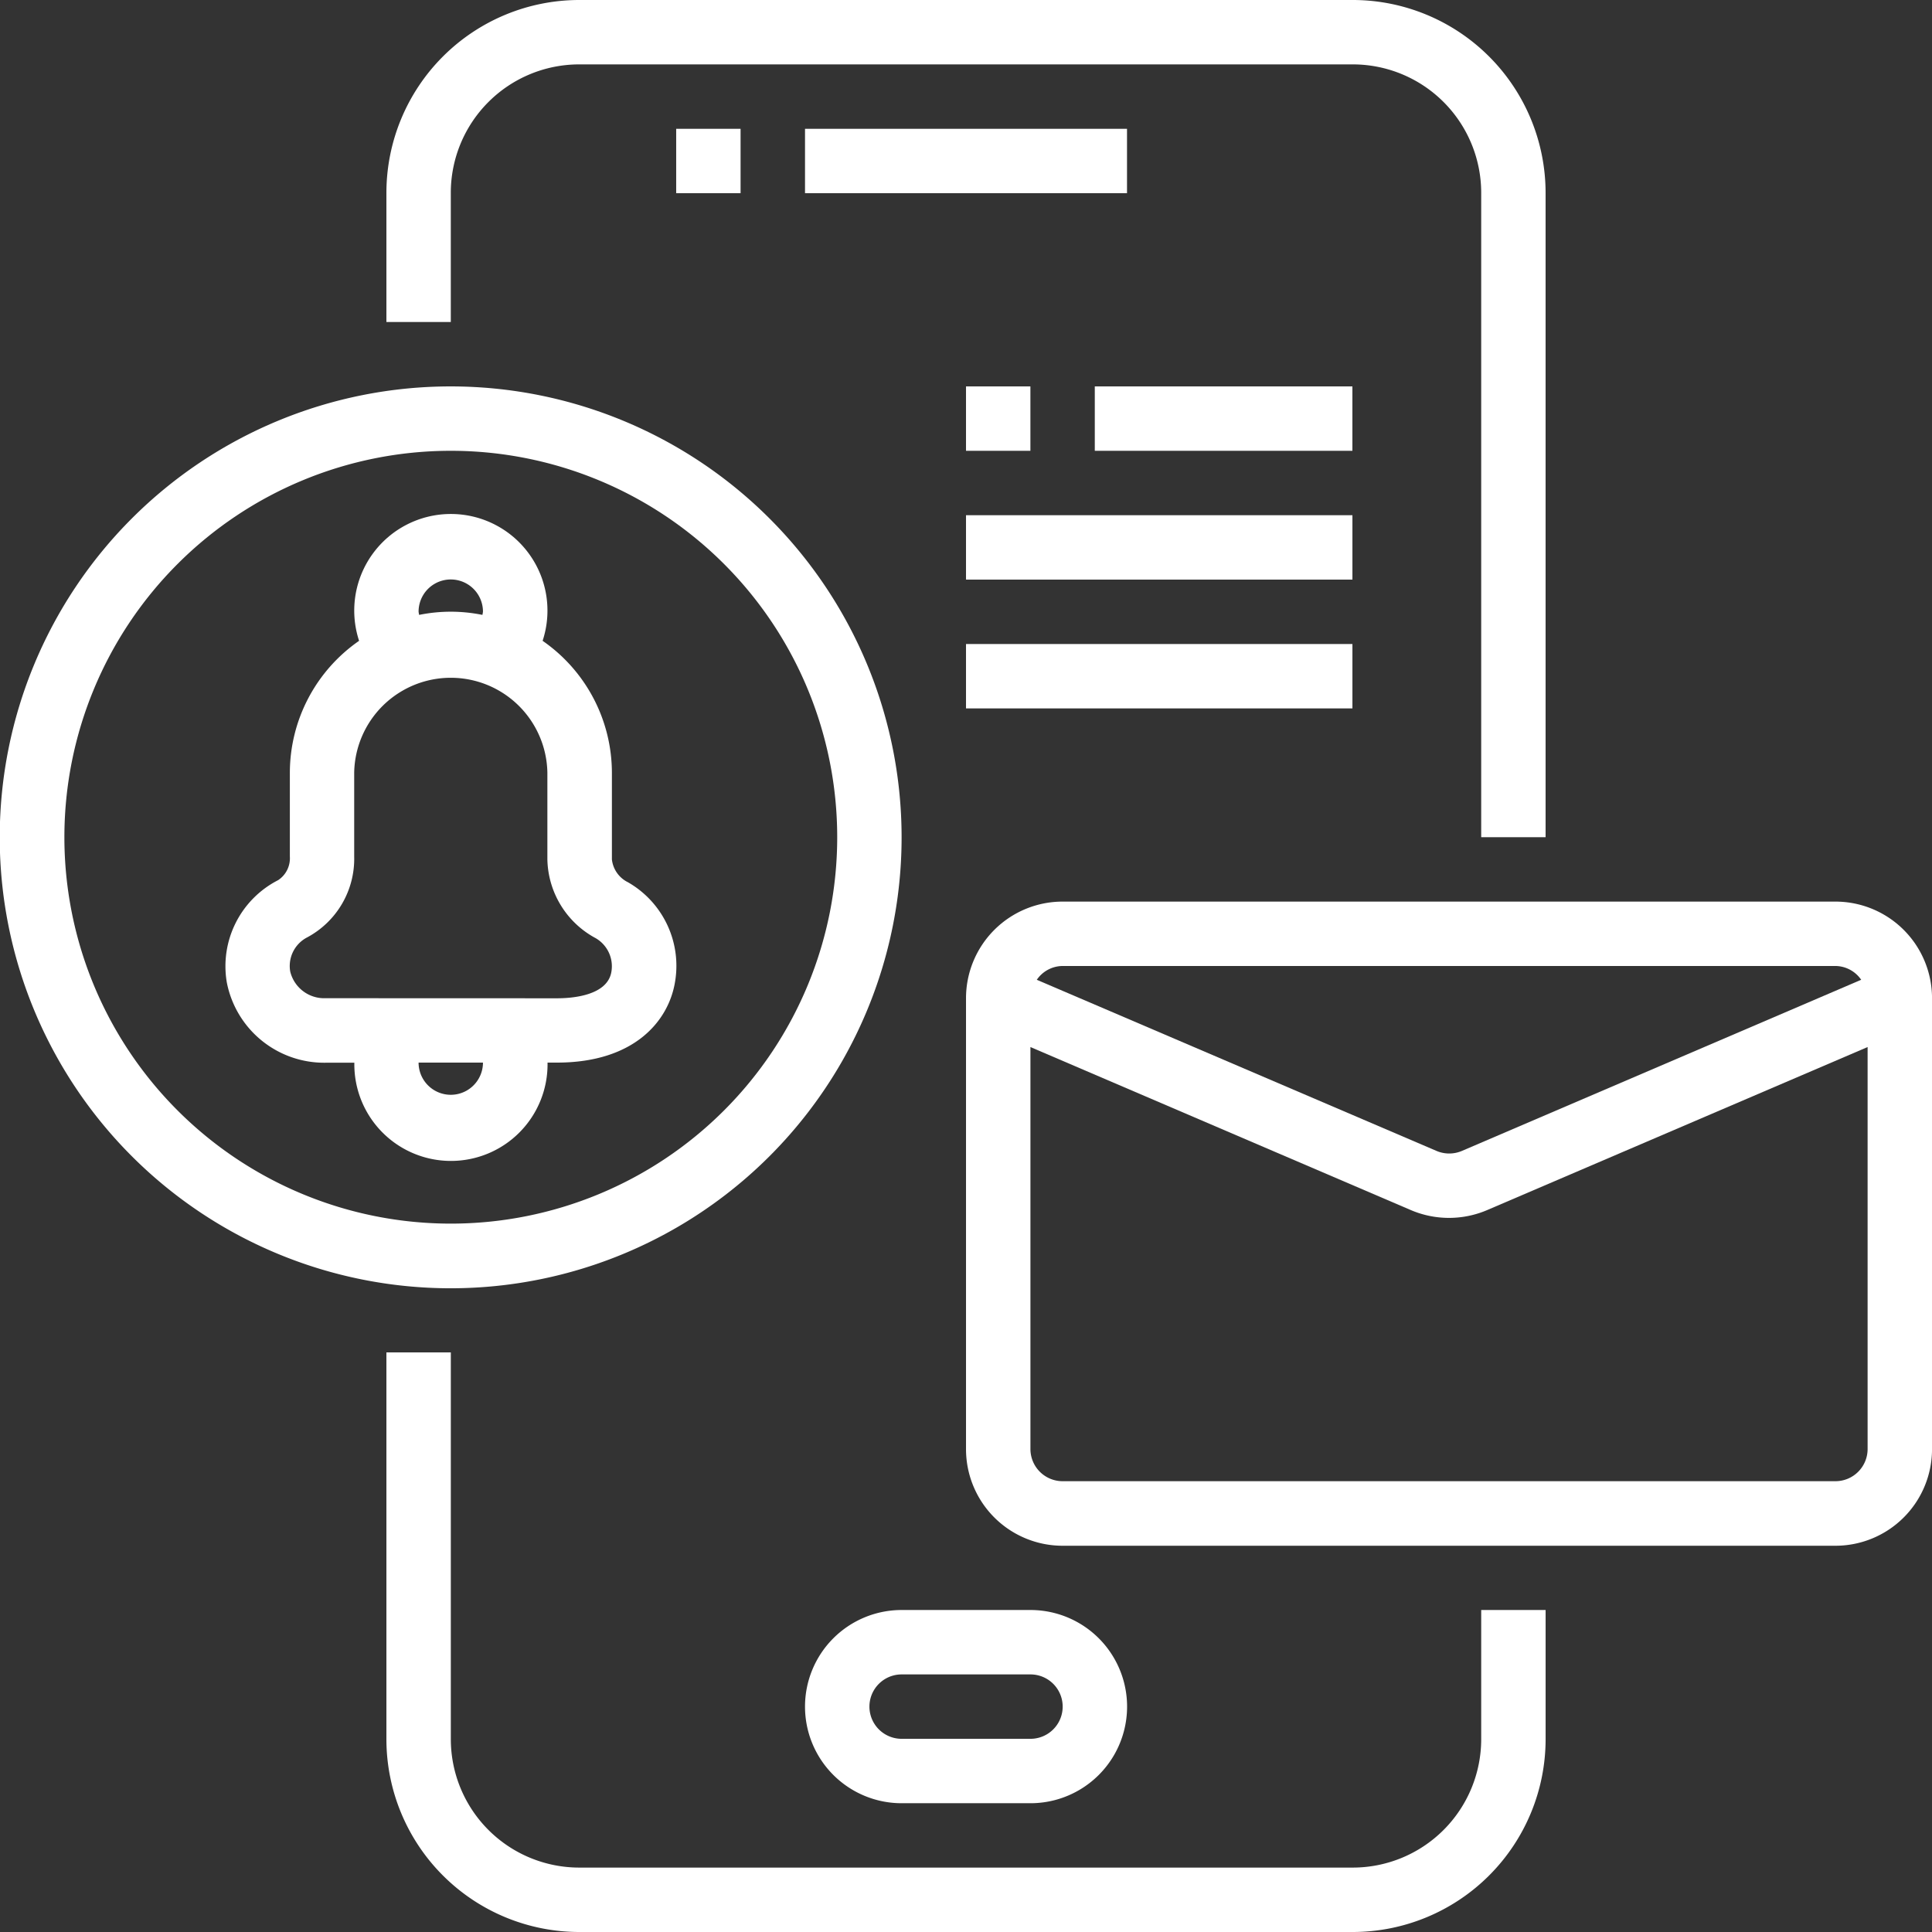
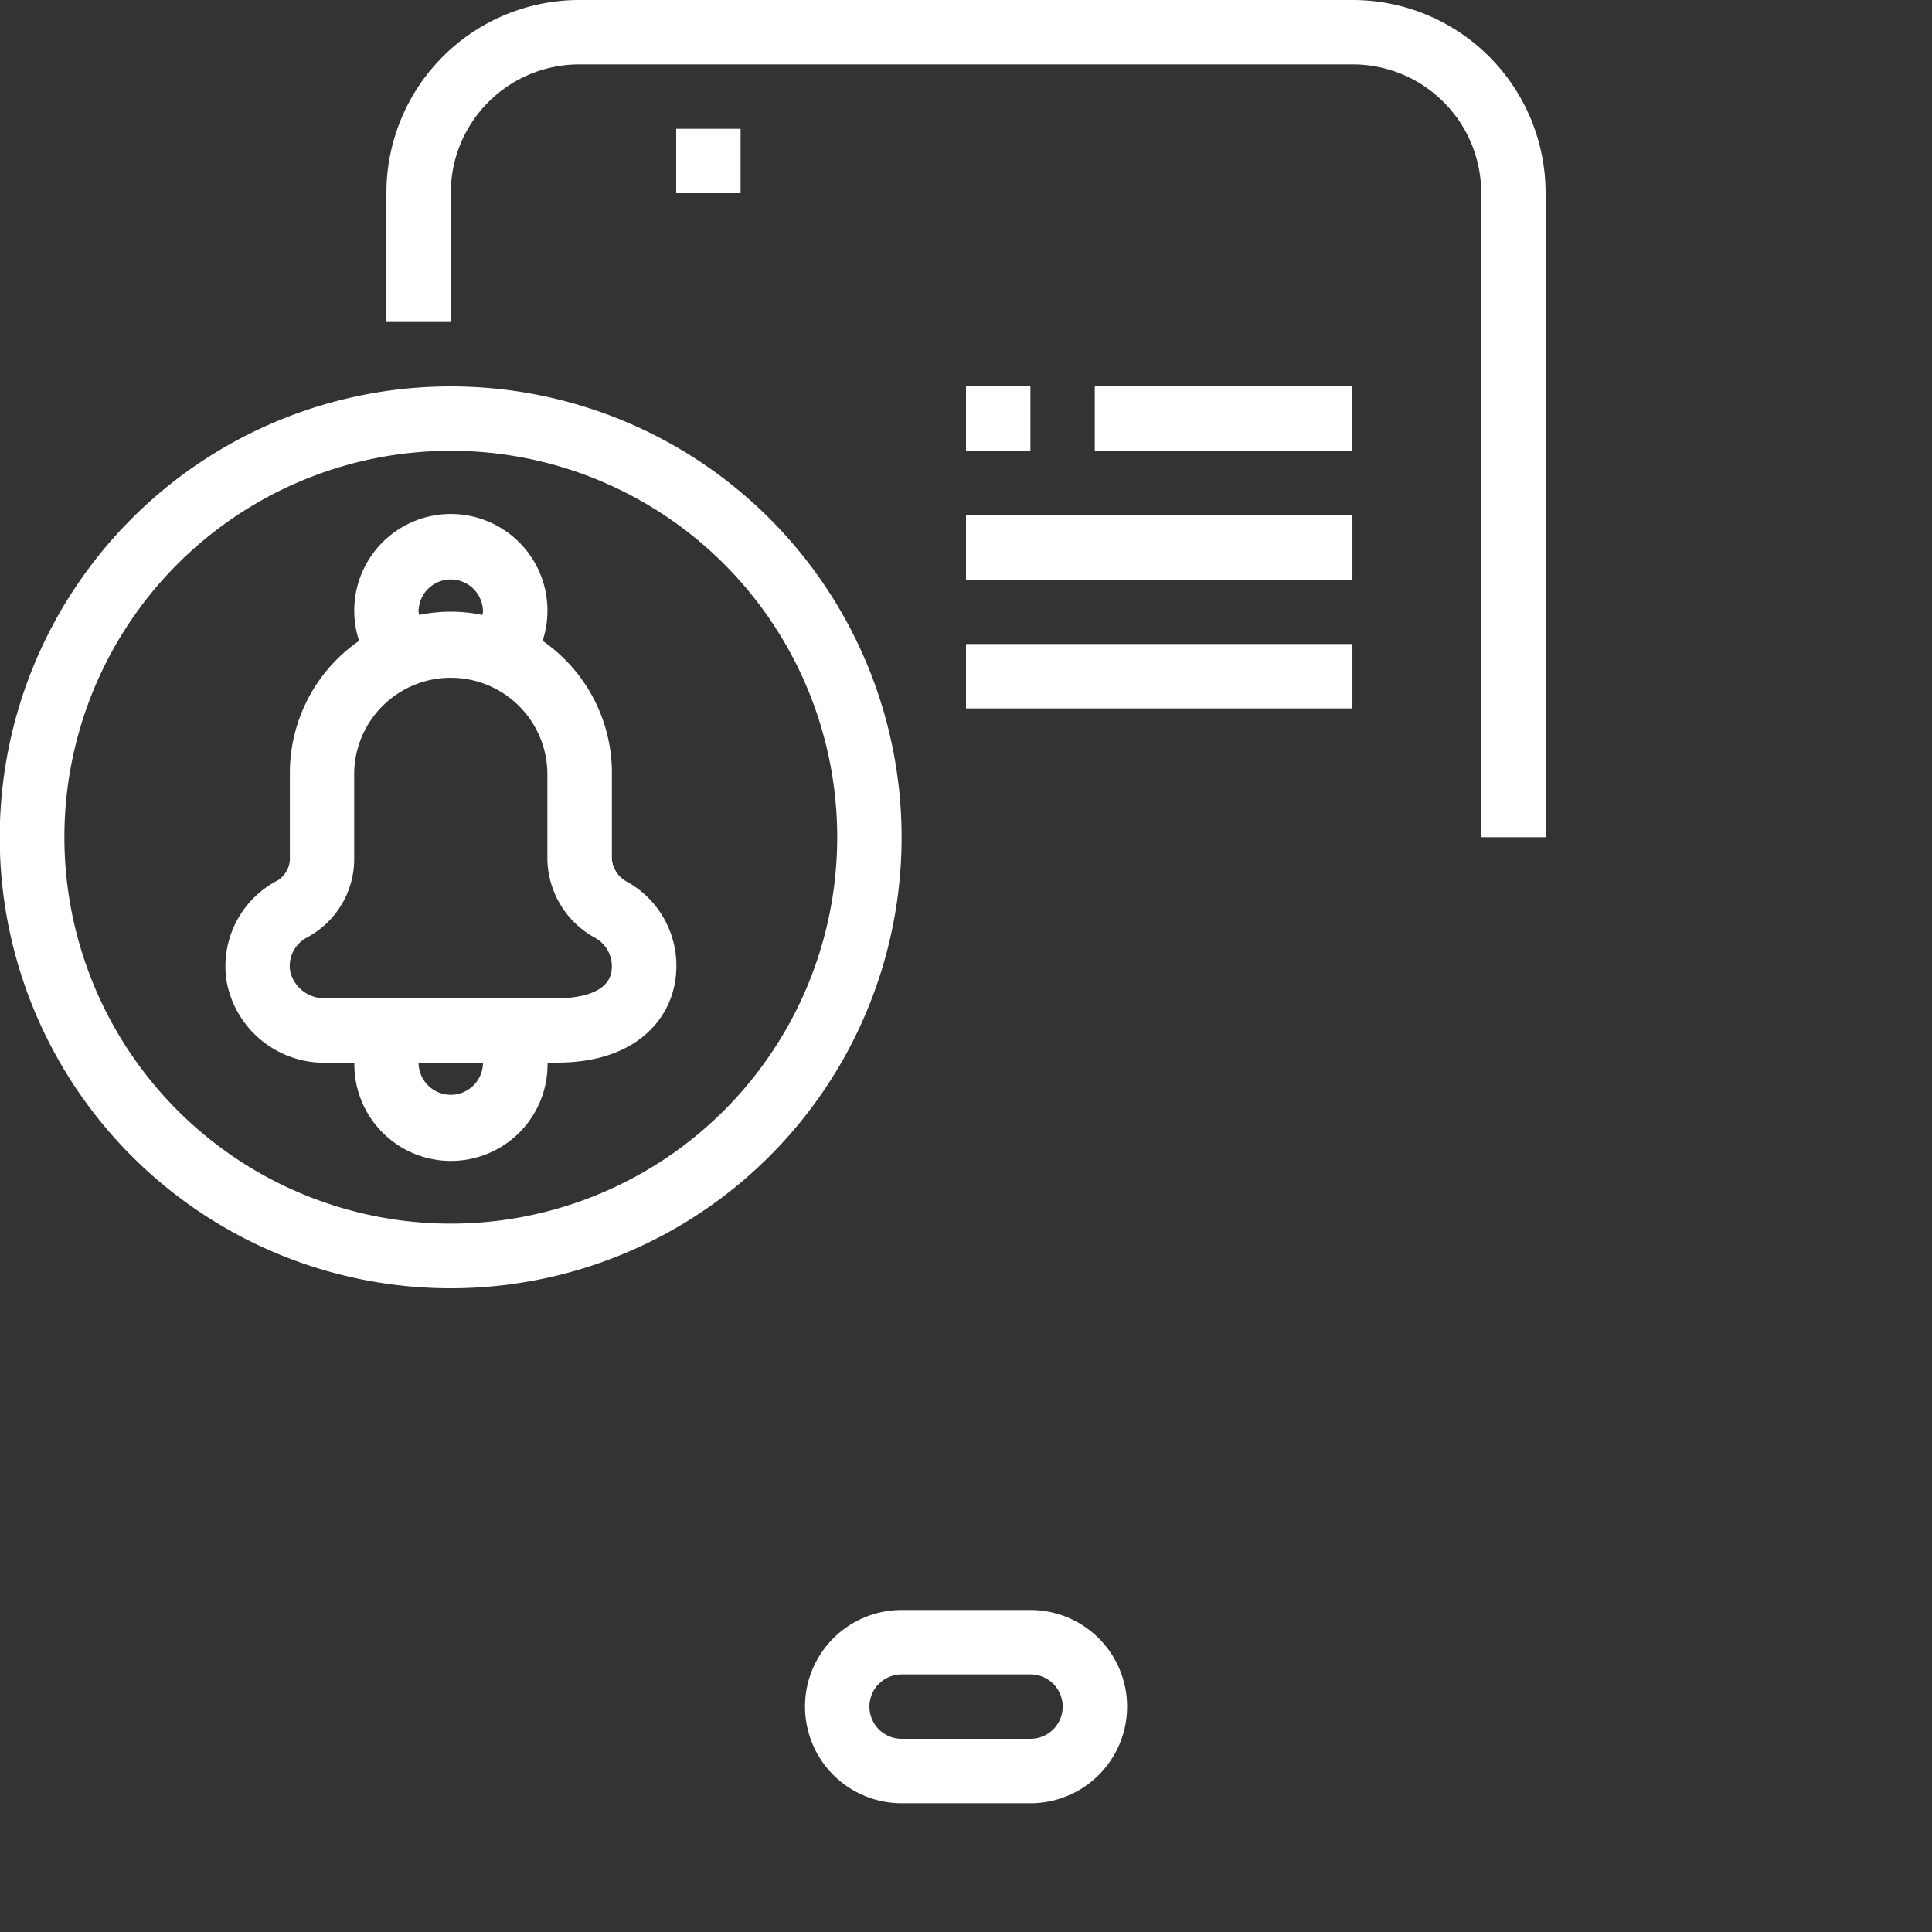
<svg xmlns="http://www.w3.org/2000/svg" width="73.693" height="73.693" viewBox="0 0 73.693 73.693">
  <rect x="0" y="0" width="73.693" height="73.693" fill="#333333" stroke="none" />
  <g id="Group_5635" data-name="Group 5635" transform="translate(-1082 -3113)">
    <g id="Group_5630" data-name="Group 5630" transform="translate(756 -106.571)">
-       <path id="Path_6894" data-name="Path 6894" d="M55.759,58.758a4.9,4.9,0,0,1-4.893,4.893H21.35a4.9,4.9,0,0,1-4.893-4.893V44H14V58.758a7.359,7.359,0,0,0,7.35,7.35H50.866a7.359,7.359,0,0,0,7.35-7.35V53.826H55.759Z" transform="translate(326.739 3227.156)" fill="#fff" />
      <path id="Path_6895" data-name="Path 6895" d="M16.456,9.35A4.9,4.9,0,0,1,21.35,4.456H50.866A4.9,4.9,0,0,1,55.759,9.35V33.934h2.456V9.35A7.359,7.359,0,0,0,50.866,2H21.35A7.359,7.359,0,0,0,14,9.35v4.933h2.456Z" transform="translate(326.739 3217.571)" fill="#fff" />
      <path id="Path_6896" data-name="Path 6896" d="M23,6h2.456V8.456H23Z" transform="translate(328.792 3218.484)" fill="#fff" />
-       <path id="Path_6897" data-name="Path 6897" d="M27,6H39.282V8.456H27Z" transform="translate(329.706 3218.484)" fill="#fff" />
      <path id="Path_6898" data-name="Path 6898" d="M27,55.685a3.685,3.685,0,0,0,3.685,3.685H35.6A3.685,3.685,0,1,0,35.6,52H30.685A3.685,3.685,0,0,0,27,55.685Zm3.685-1.228H35.6a1.228,1.228,0,1,1,0,2.456H30.685a1.228,1.228,0,1,1,0-2.456Z" transform="translate(329.706 3228.982)" fill="#fff" />
      <path id="Path_6899" data-name="Path 6899" d="M21.282,38.888h.368c2.948,0,4.255-1.588,4.5-3.071a3.672,3.672,0,0,0-1.793-3.807,1.105,1.105,0,0,1-.614-.871V27.834A6.131,6.131,0,0,0,21.1,22.8a3.685,3.685,0,1,0-7,0,6.131,6.131,0,0,0-2.641,5.036v3.193a1,1,0,0,1-.447.9,3.685,3.685,0,0,0-1.959,3.893,3.785,3.785,0,0,0,3.766,3.071h1.1a3.685,3.685,0,1,0,7.369,0Zm-4.913-17.2a1.228,1.228,0,1,1,2.456,0,1.007,1.007,0,0,1-.022.123,6.043,6.043,0,0,0-2.412,0,1.009,1.009,0,0,1-.022-.123ZM12.816,36.432a1.333,1.333,0,0,1-1.342-1.013,1.228,1.228,0,0,1,.653-1.311,3.4,3.4,0,0,0,1.786-3.08V27.834a3.685,3.685,0,0,1,7.369,0v3.308a3.488,3.488,0,0,0,1.842,3,1.238,1.238,0,0,1,.6,1.28c-.15.914-1.5,1.013-2.072,1.013Zm3.553,2.456h2.456a1.228,1.228,0,1,1-2.456,0Z" transform="translate(325.597 3221.214)" fill="#fff" />
      <path id="Path_6900" data-name="Path 6900" d="M36.39,31.2a17.2,17.2,0,1,0-17.2,17.2A17.2,17.2,0,0,0,36.39,31.2Zm-31.934,0A14.739,14.739,0,1,1,19.2,45.934,14.739,14.739,0,0,1,4.456,31.2Z" transform="translate(324 3220.31)" fill="#fff" />
-       <path id="Path_6901" data-name="Path 6901" d="M65.162,30H35.685A3.685,3.685,0,0,0,32,33.685v17.2a3.685,3.685,0,0,0,3.685,3.685H65.162a3.685,3.685,0,0,0,3.685-3.685v-17.2A3.685,3.685,0,0,0,65.162,30ZM35.685,32.456H65.162a1.206,1.206,0,0,1,.983.526L50.915,39.51a1.237,1.237,0,0,1-.968,0L34.7,32.982a1.206,1.206,0,0,1,.983-.526ZM65.162,52.108H35.685a1.228,1.228,0,0,1-1.228-1.228V35.548l14.516,6.221a3.706,3.706,0,0,0,2.9,0L66.39,35.548V50.88A1.228,1.228,0,0,1,65.162,52.108Z" transform="translate(330.847 3223.961)" fill="#fff" />
      <path id="Path_6902" data-name="Path 6902" d="M32,14h2.456v2.456H32Z" transform="translate(330.847 3220.31)" fill="#fff" />
      <path id="Path_6903" data-name="Path 6903" d="M36,14h9.826v2.456H36Z" transform="translate(331.759 3220.31)" fill="#fff" />
      <path id="Path_6904" data-name="Path 6904" d="M32,18H46.739v2.456H32Z" transform="translate(330.847 3221.223)" fill="#fff" />
      <path id="Path_6905" data-name="Path 6905" d="M32,22H46.739v2.456H32Z" transform="translate(330.847 3222.136)" fill="#fff" />
    </g>
  </g>
</svg>